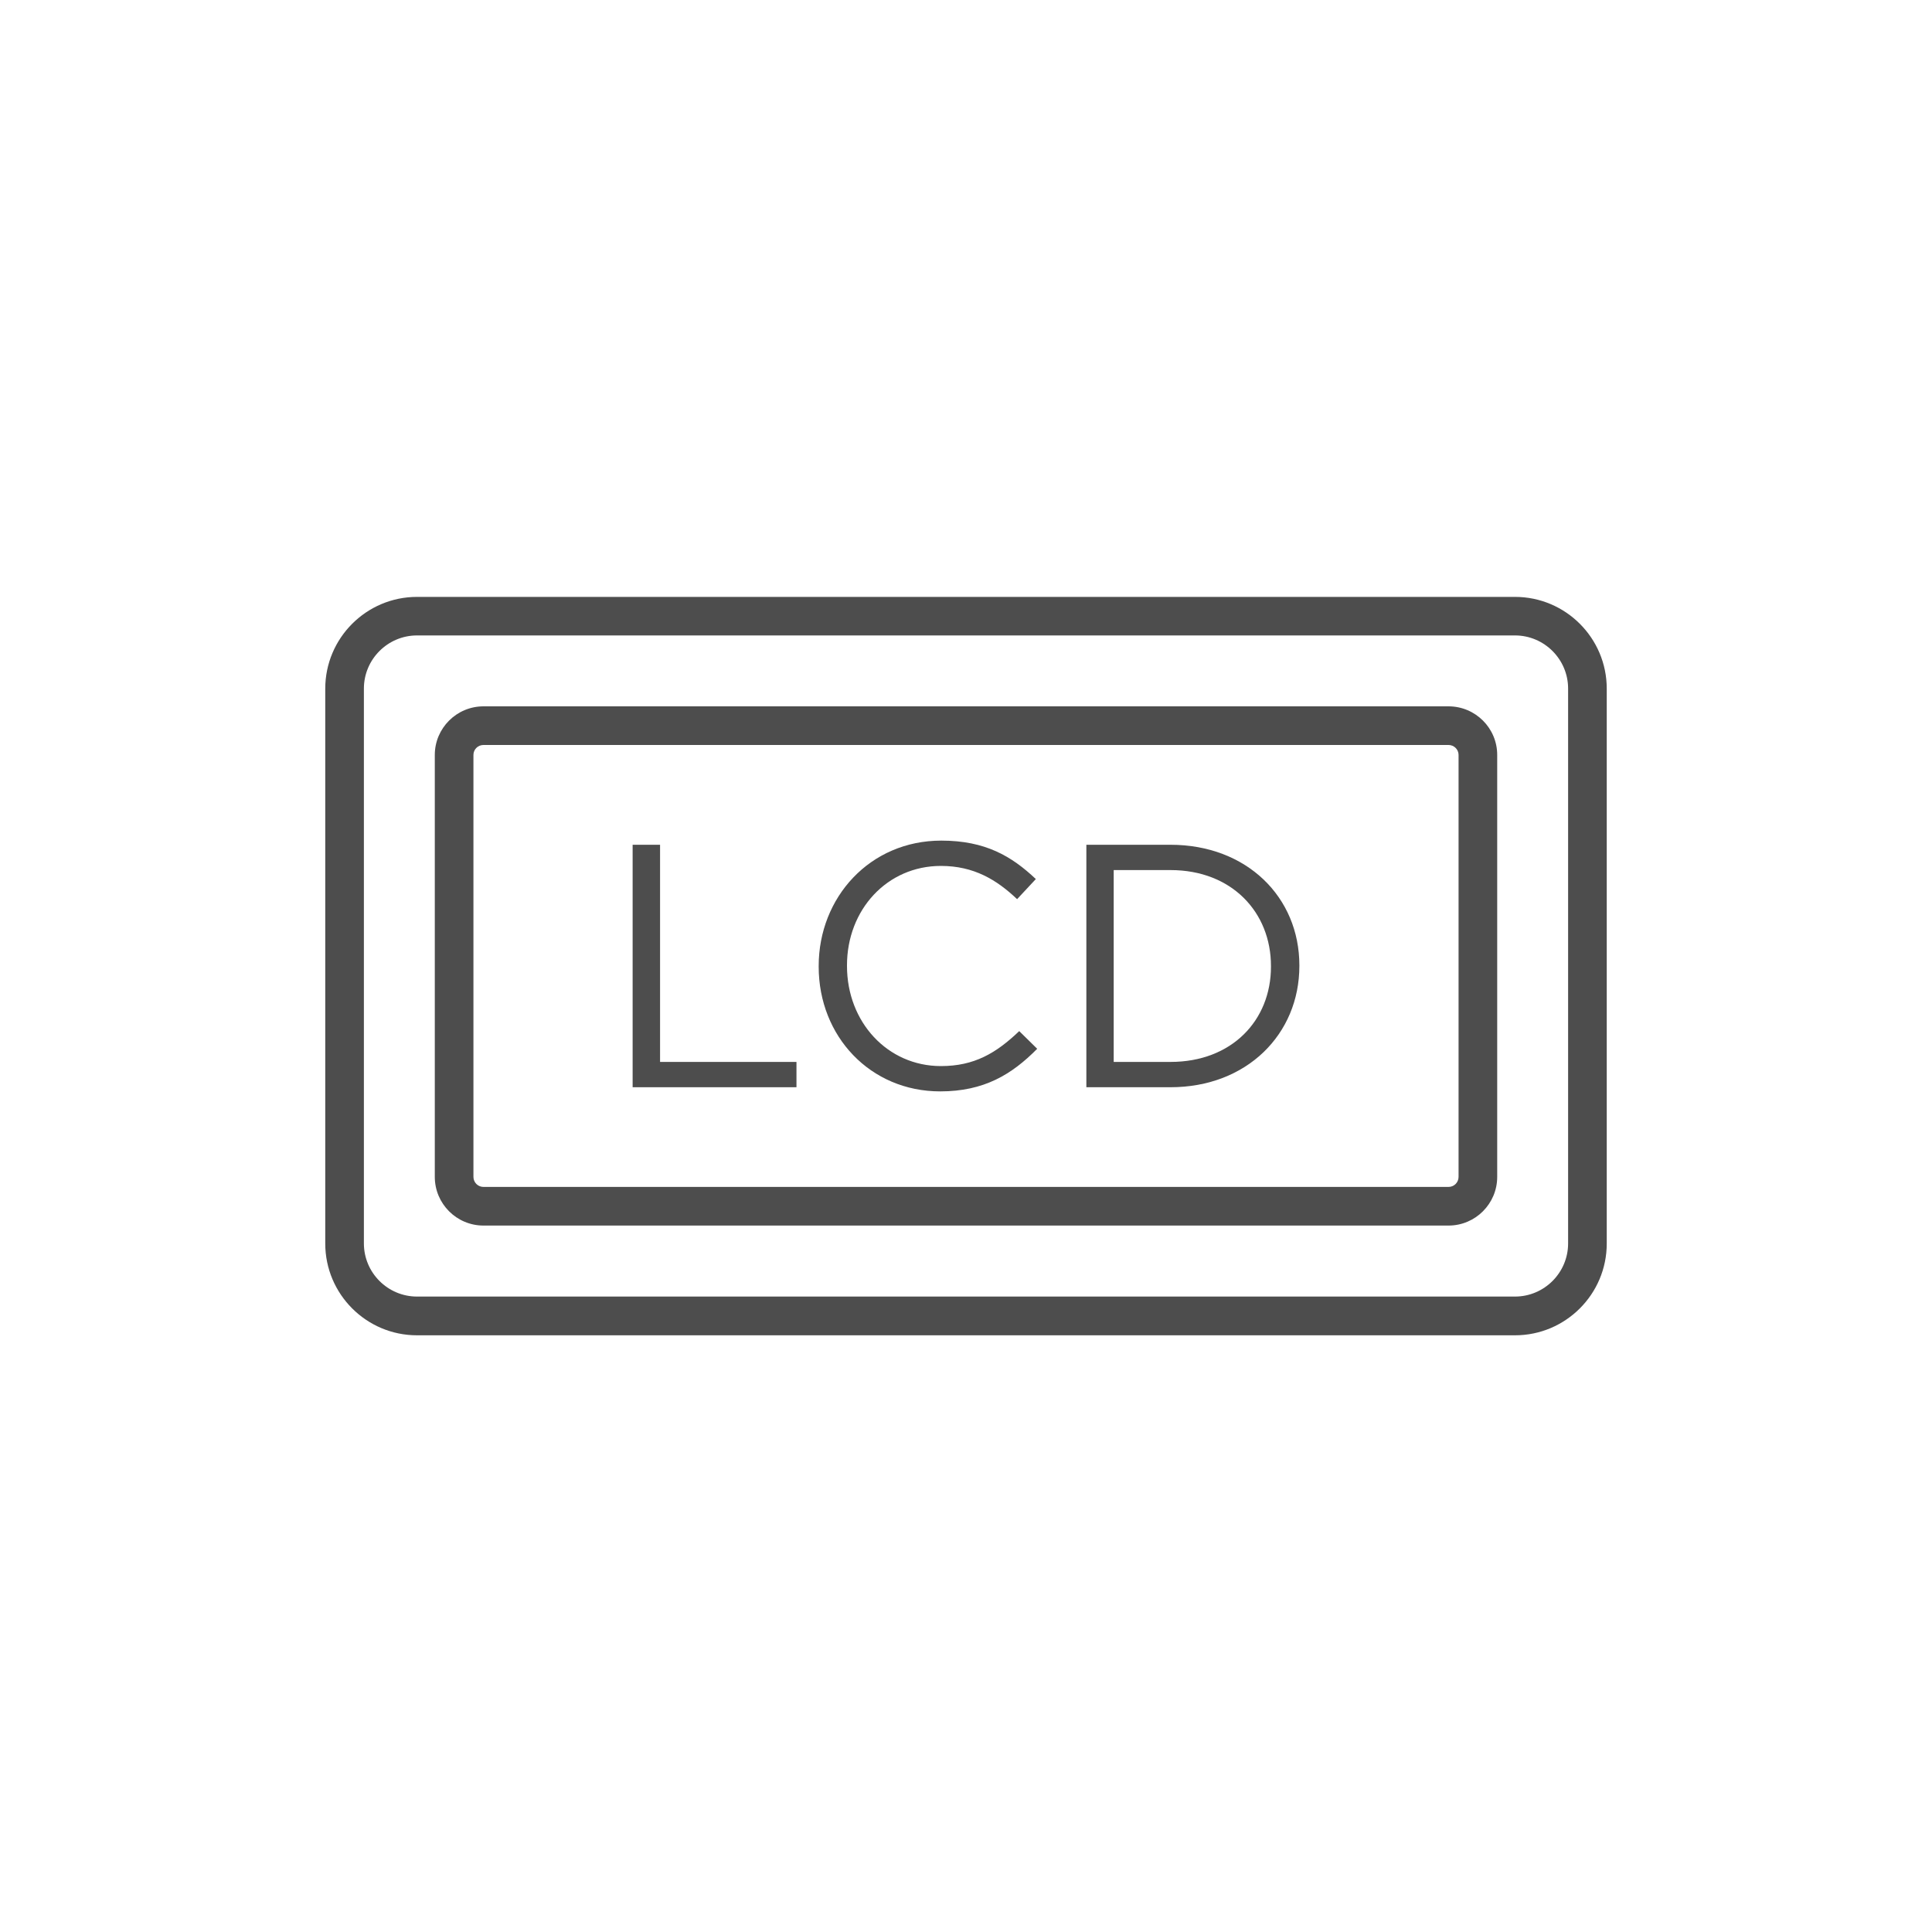
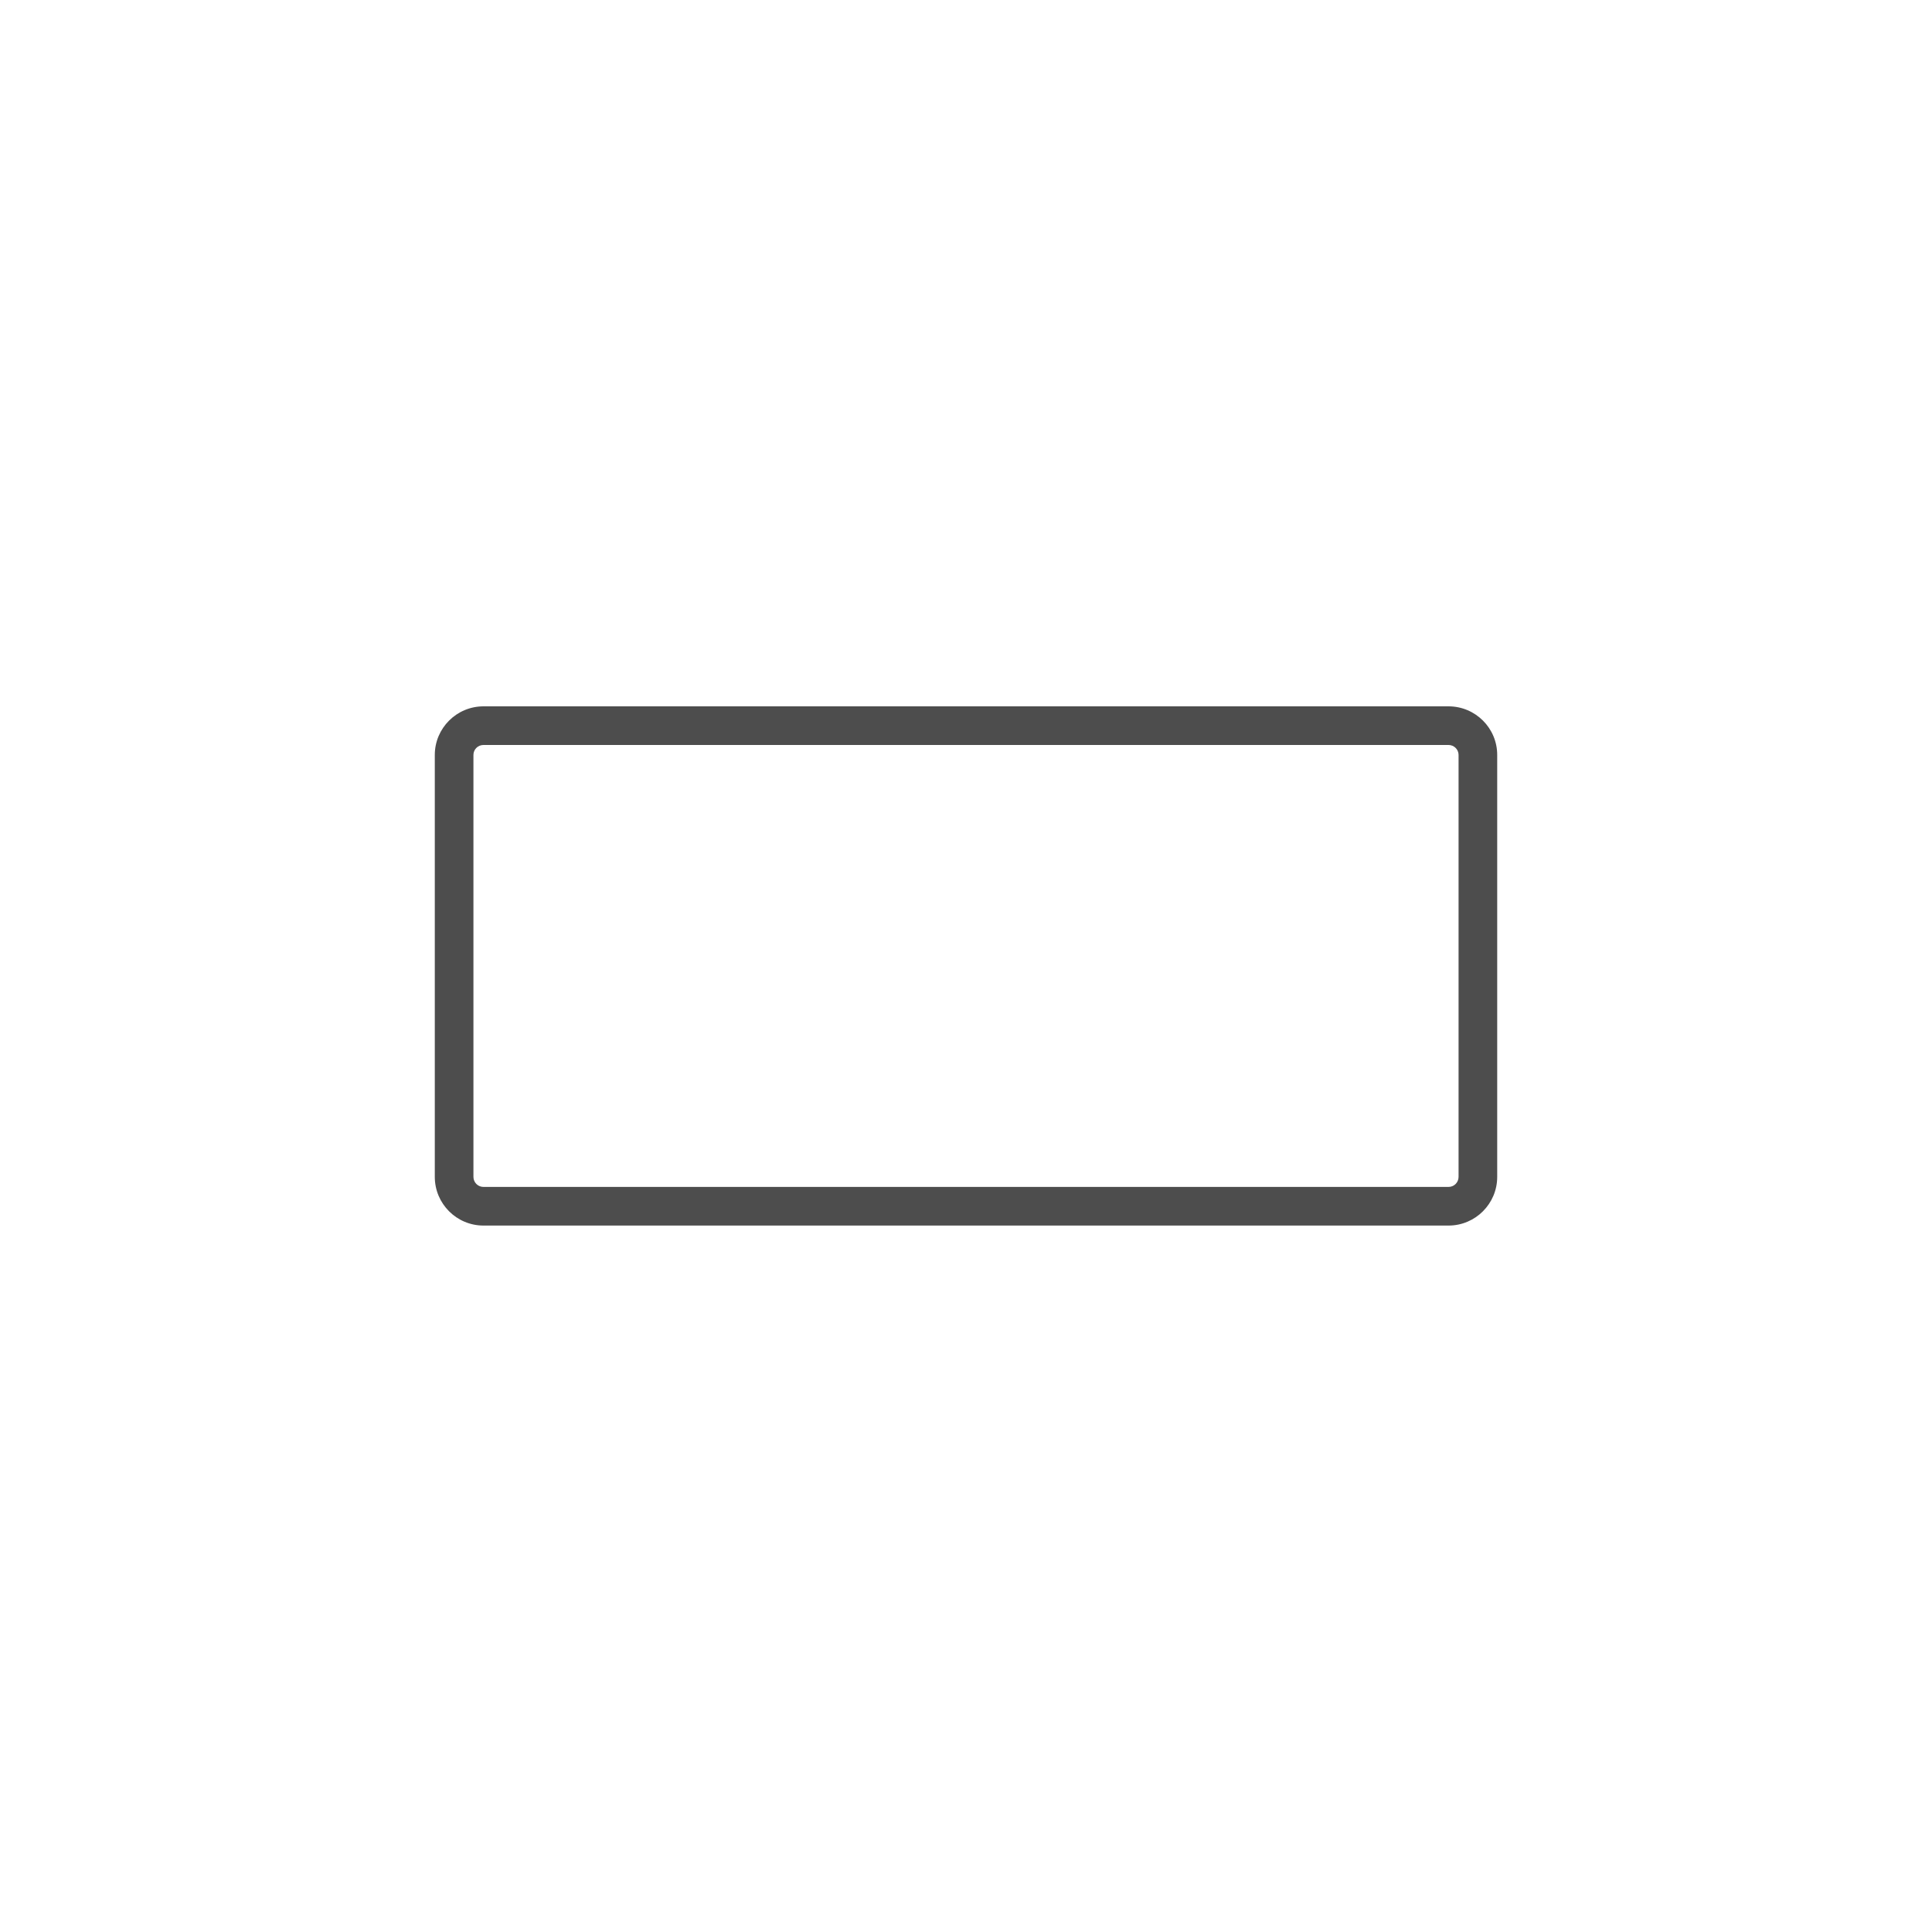
<svg xmlns="http://www.w3.org/2000/svg" id="a" viewBox="0 0 200 200">
  <defs>
    <style>.b{fill:#4d4d4d;}</style>
  </defs>
-   <path class="b" d="M156.83,61.79H43.17c-5.24,0-9.5,4.26-9.5,9.5v57.44c0,5.24,4.26,9.5,9.5,9.5h113.66c5.24,0,9.5-4.26,9.5-9.5v-57.44c0-5.24-4.26-9.5-9.5-9.5Zm5.5,66.93c0,3.03-2.47,5.5-5.5,5.5H43.17c-3.03,0-5.5-2.47-5.5-5.5v-57.44c0-3.03,2.47-5.5,5.5-5.5h113.66c3.03,0,5.5,2.47,5.5,5.5v57.44Z" />
  <path class="b" d="M149.95,73.12H50.05c-2.78,0-5.04,2.26-5.04,5.03v43.68c0,2.78,2.26,5.04,5.04,5.04h99.9c2.78,0,5.04-2.26,5.04-5.04v-43.68c0-2.78-2.26-5.03-5.04-5.03Zm1.04,48.71c0,.57-.46,1.04-1.04,1.04H50.05c-.57,0-1.04-.46-1.04-1.04v-43.68c0-.57,.46-1.03,1.04-1.03h99.9c.57,0,1.04,.46,1.04,1.03v43.68Z" />
-   <polygon class="b" points="68.33 87.45 65.49 87.45 65.49 112.55 82.45 112.55 82.45 109.93 68.33 109.93 68.33 87.45" />
-   <path class="b" d="M97.4,110.36c-5.52,0-9.72-4.55-9.72-10.36v-.07c0-5.77,4.16-10.29,9.72-10.29,3.41,0,5.77,1.43,7.89,3.44l1.94-2.08c-2.51-2.37-5.23-3.98-9.79-3.98-7.39,0-12.69,5.88-12.69,12.98v.07c0,7.21,5.34,12.91,12.58,12.91,4.55,0,7.42-1.76,10.04-4.41l-1.86-1.83c-2.4,2.29-4.66,3.62-8.1,3.62Z" />
-   <path class="b" d="M121.17,87.45h-8.71v25.1h8.71c7.89,0,13.34-5.49,13.34-12.55v-.07c0-7.06-5.45-12.48-13.34-12.48Zm10.4,12.62c0,5.56-4.05,9.86-10.4,9.86h-5.88v-19.86h5.88c6.35,0,10.4,4.37,10.4,9.93v.07Z" />
</svg>